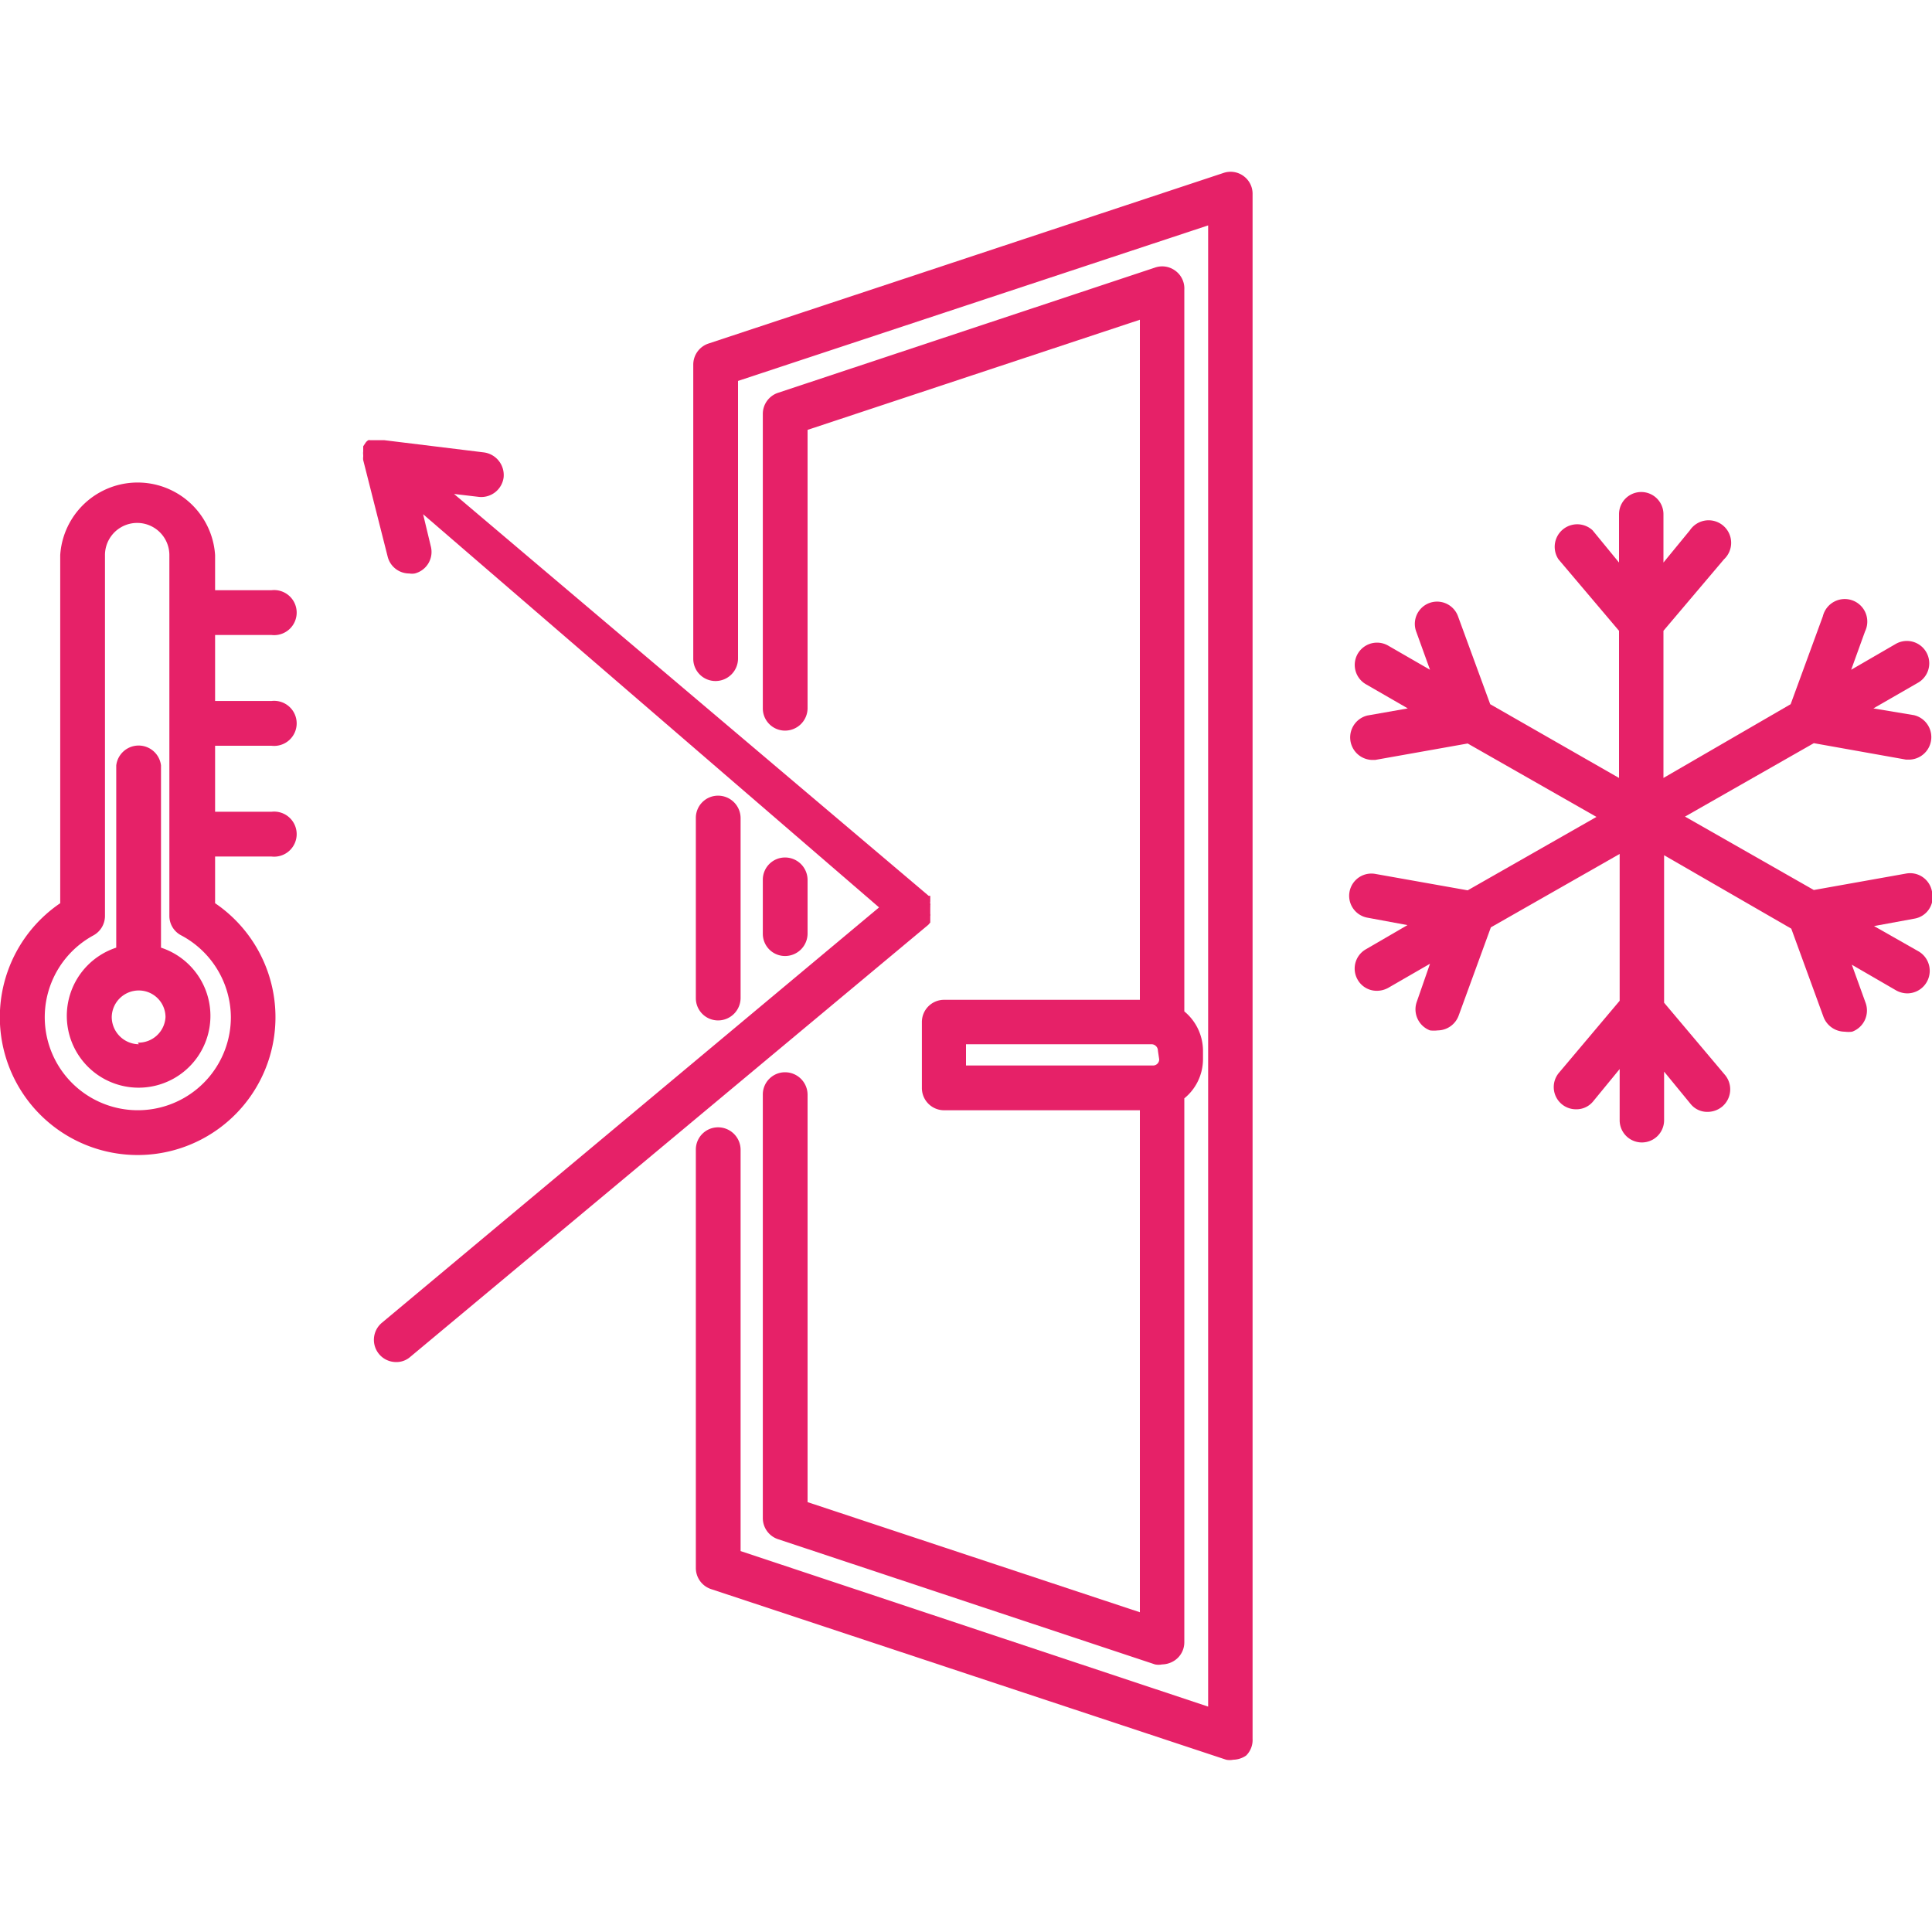
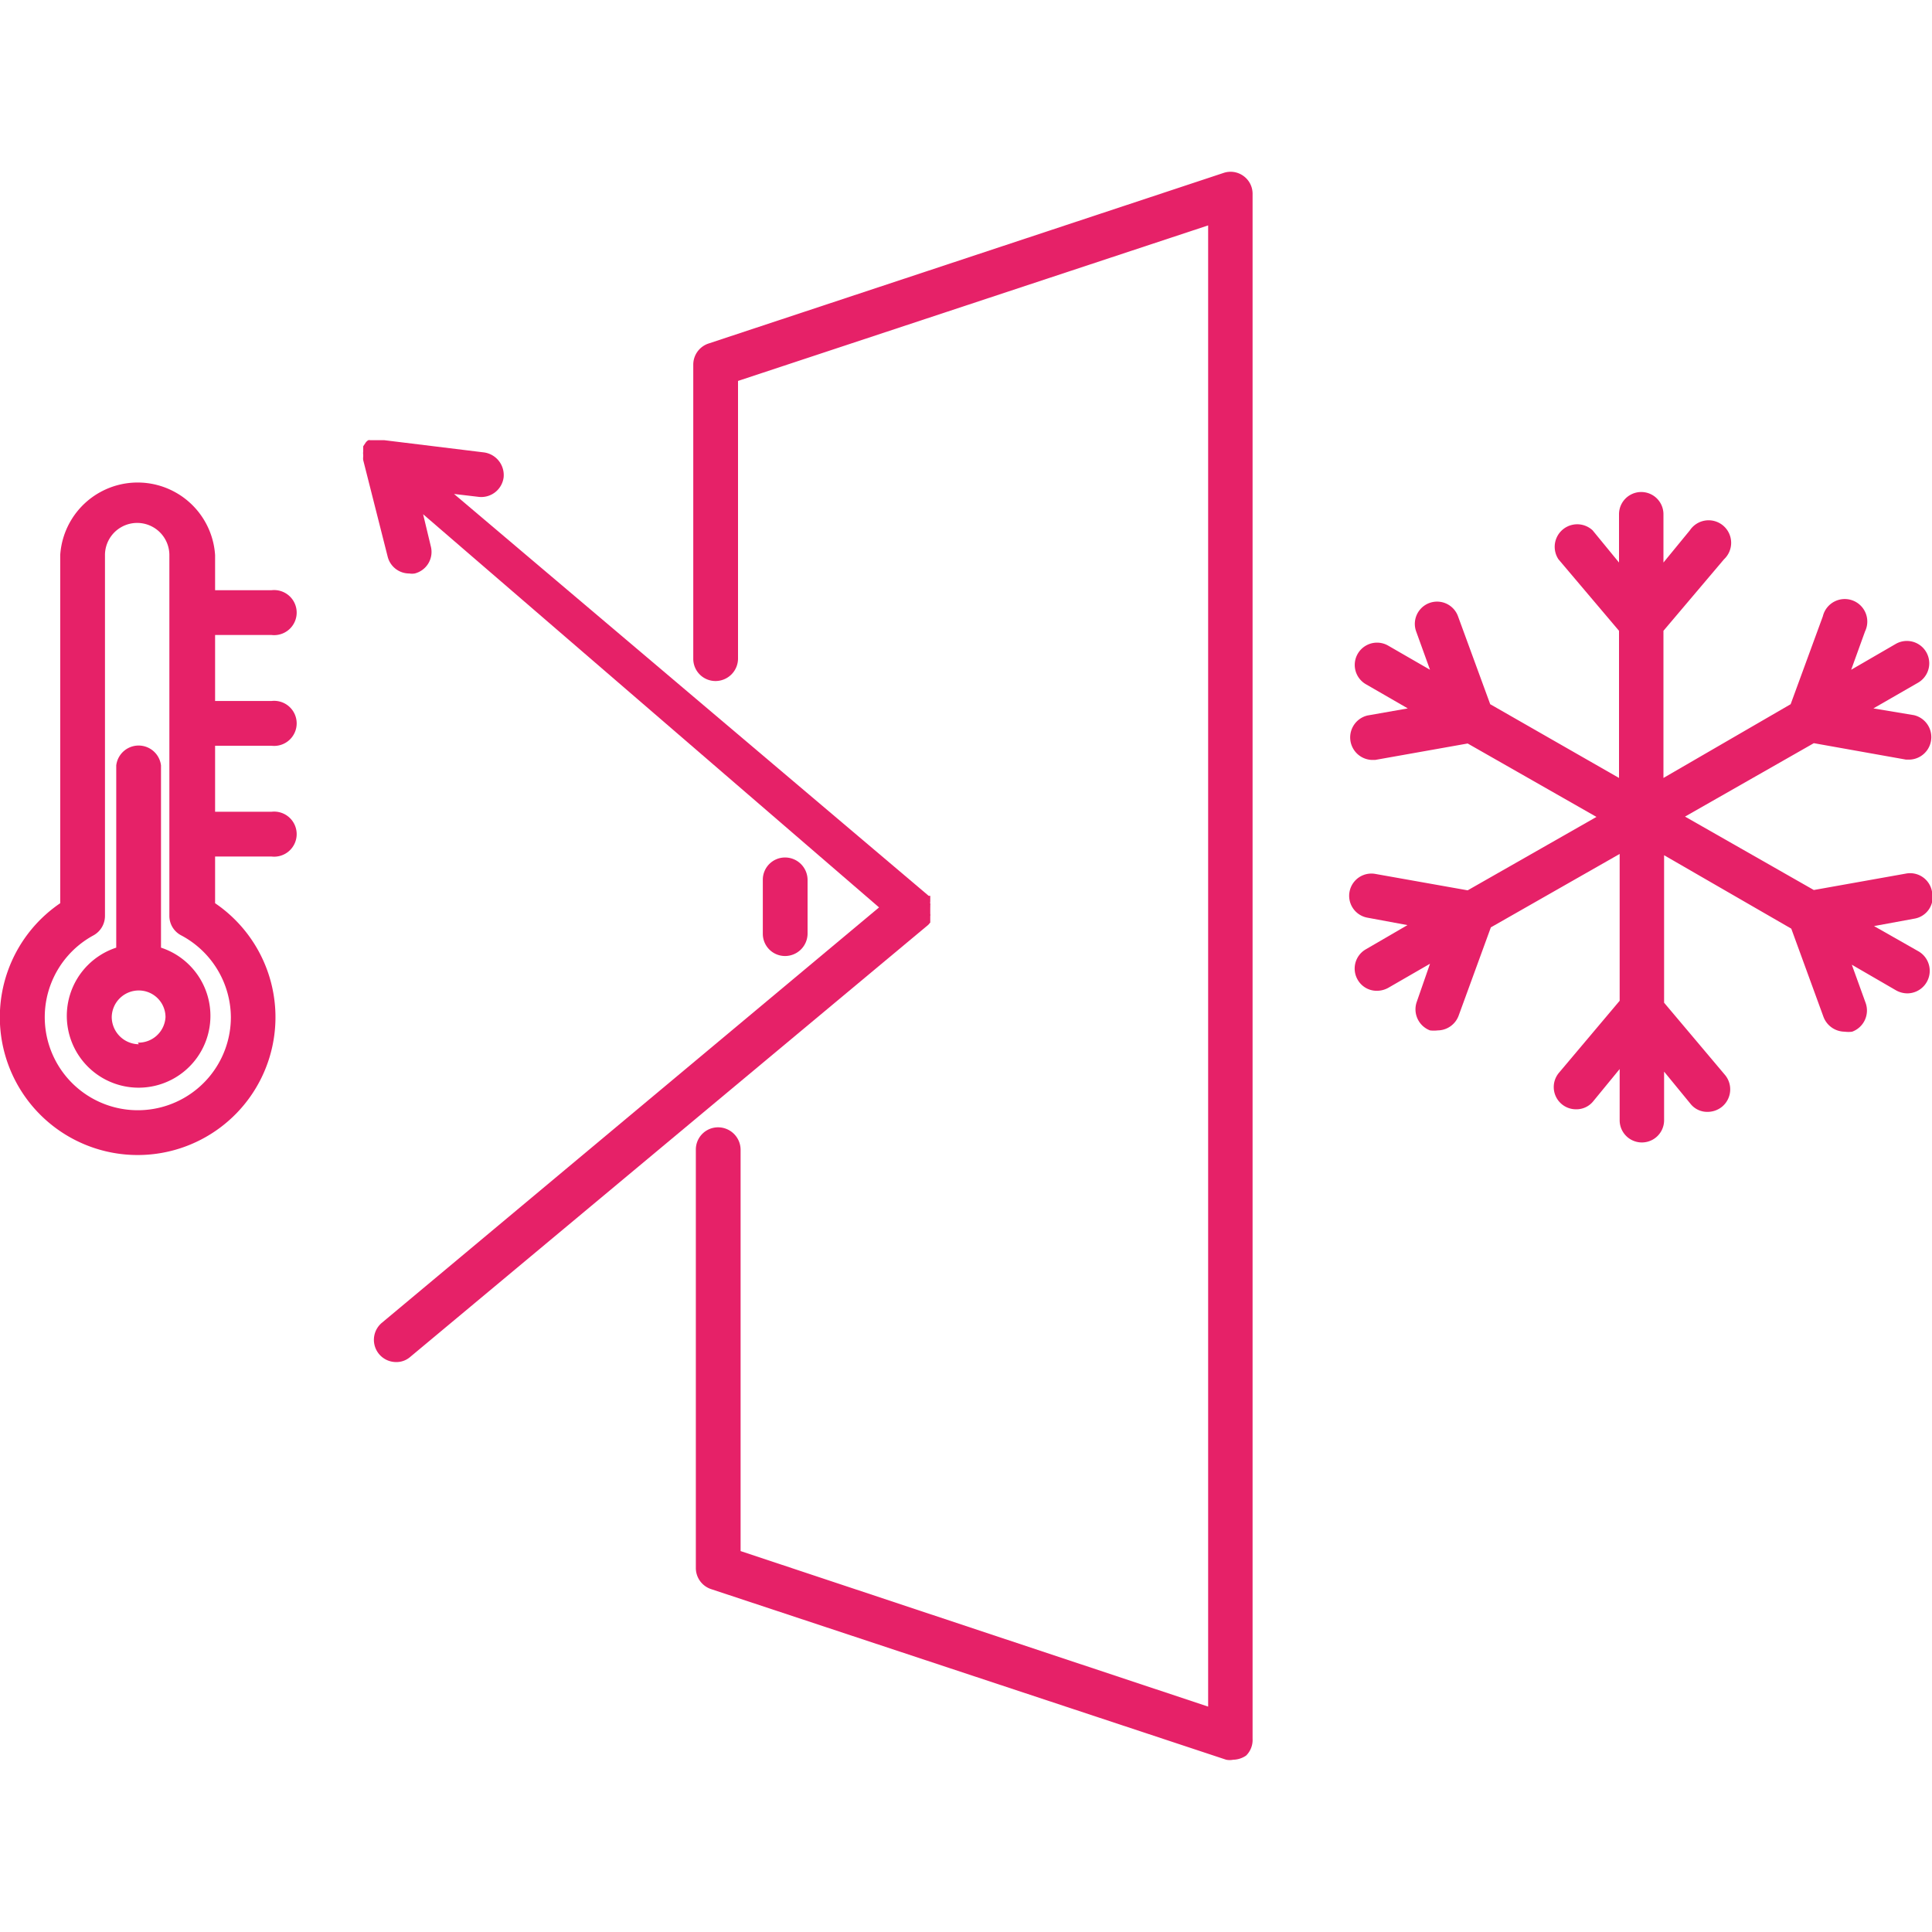
<svg xmlns="http://www.w3.org/2000/svg" id="a4abf81a-ddce-425d-8ffa-cb06b487be78" data-name="Calque 1" viewBox="0 0 60 60">
  <defs>
    <style>.a3742b3a-d90b-41ad-8dd1-fa3e4076ac81{fill:#e62168;}</style>
  </defs>
  <title>fenetre-isolation</title>
-   <path class="a3742b3a-d90b-41ad-8dd1-fa3e4076ac81" d="M36.49,8.4a.68.68,0,0,0-.62-.09L24.16,12.2a.69.69,0,0,0-.47.65V22a.69.69,0,0,0,.69.69.7.7,0,0,0,.7-.69V13.35L35.4,9.93V31.05H29.33a.69.69,0,0,0-.7.69v2.05a.69.69,0,0,0,.7.69H35.4V50.07L25.08,46.65V34a.7.7,0,0,0-.7-.7.69.69,0,0,0-.69.7V47.15a.69.69,0,0,0,.47.65l11.71,3.89a.57.57,0,0,0,.22,0,.73.73,0,0,0,.4-.13.68.68,0,0,0,.29-.57V34.11a1.57,1.57,0,0,0,.58-1.21v-.27a1.59,1.59,0,0,0-.58-1.22V9A.68.68,0,0,0,36.49,8.4ZM36,32.9a.19.19,0,0,1-.19.19H30v-.66h5.77a.2.2,0,0,1,.19.2Z" />
-   <path class="a3742b3a-d90b-41ad-8dd1-fa3e4076ac81" d="M25.08,29V27.33a.7.7,0,0,0-.7-.7.69.69,0,0,0-.69.7V29a.69.69,0,0,0,.69.69A.7.7,0,0,0,25.08,29Z" />
+   <path class="a3742b3a-d90b-41ad-8dd1-fa3e4076ac81" d="M25.08,29V27.33a.7.7,0,0,0-.7-.7.69.69,0,0,0-.69.7V29a.69.69,0,0,0,.69.69A.7.7,0,0,0,25.08,29" />
  <path class="a3742b3a-d90b-41ad-8dd1-fa3e4076ac81" d="M38.61,5.46A.68.68,0,0,0,38,5.37l-16,5.3a.69.69,0,0,0-.47.65v9.14a.69.69,0,0,0,.69.69.7.7,0,0,0,.7-.69V11.83L37.52,7V53L23,48.17V35.7a.7.7,0,0,0-.7-.69.69.69,0,0,0-.69.69v13a.69.69,0,0,0,.47.65l16,5.3a.57.57,0,0,0,.22,0,.73.73,0,0,0,.4-.13A.68.68,0,0,0,38.9,54V6A.68.68,0,0,0,38.61,5.46Z" />
-   <path class="a3742b3a-d90b-41ad-8dd1-fa3e4076ac81" d="M23,31V25.41a.7.7,0,0,0-.7-.7.69.69,0,0,0-.69.7V31a.69.69,0,0,0,.69.69A.7.7,0,0,0,23,31Z" />
  <path class="a3742b3a-d90b-41ad-8dd1-fa3e4076ac81" d="M28.89,28.65l0,0h0l0-.07,0,0,0-.08s0,0,0-.05a.15.15,0,0,0,0-.07s0,0,0-.06v-.13a.64.64,0,0,0,0-.07.13.13,0,0,0,0-.06.14.14,0,0,1,0-.06l0-.07,0-.05,0-.06h0l-.05,0s0,0,0,0h0L14.1,15.34l.76.09a.7.7,0,0,0,.78-.6.71.71,0,0,0-.61-.78l-3.1-.38h-.2l-.1,0-.06,0-.08,0a.1.1,0,0,0-.05,0,.27.27,0,0,0-.08.07l0,0h0l-.08.12,0,0s0,.07,0,.11,0,0,0,.05a.41.41,0,0,0,0,.11v.05a.41.41,0,0,0,0,.11,0,0,0,0,0,0,0l.76,3a.69.69,0,0,0,.67.52.52.52,0,0,0,.17,0,.69.69,0,0,0,.5-.84l-.24-1L27.3,28.18,11.86,41.08a.69.69,0,0,0,.44,1.22.65.65,0,0,0,.44-.16L28.83,28.72Z" />
  <path class="a3742b3a-d90b-41ad-8dd1-fa3e4076ac81" d="M60,27.69a.69.69,0,0,0-.81-.56l-2.86.51-4-2.28,4-2.28,2.86.51h.13a.7.7,0,0,0,.12-1.38L58.18,22l1.39-.8a.69.69,0,0,0-.7-1.2l-1.38.8.43-1.19a.7.7,0,1,0-1.31-.47l-1,2.73-3.95,2.29V19.59l1.88-2.22a.7.7,0,1,0-1.06-.9l-.82,1v-1.5a.69.69,0,1,0-1.38,0v1.5l-.82-1a.7.7,0,0,0-1.06.9l1.88,2.22v4.57l-4-2.29-1-2.73a.69.69,0,1,0-1.3.47l.43,1.19-1.3-.75a.69.69,0,1,0-.69,1.2l1.3.75-1.25.22a.7.7,0,0,0,.12,1.38h.12l2.87-.51,4,2.28-4,2.28-2.87-.51a.69.69,0,0,0-.24,1.36l1.24.23-1.29.75a.69.69,0,0,0-.26.94.68.68,0,0,0,.6.35.73.73,0,0,0,.35-.09l1.3-.75L44,31.11a.7.7,0,0,0,.41.89,1,1,0,0,0,.24,0,.7.7,0,0,0,.65-.46l1-2.74,4-2.28v4.56l-1.88,2.23a.69.69,0,0,0,.53,1.14.67.67,0,0,0,.53-.25l.82-1v1.59a.69.69,0,1,0,1.38,0V33.28l.82,1a.66.66,0,0,0,.53.25.71.71,0,0,0,.45-.16.7.7,0,0,0,.08-1l-1.88-2.23V26.56l3.95,2.28,1,2.74a.71.71,0,0,0,.66.46.85.85,0,0,0,.23,0,.7.7,0,0,0,.42-.89l-.43-1.19,1.38.8a.73.73,0,0,0,.35.09.7.7,0,0,0,.35-1.3l-1.39-.79,1.25-.23A.68.68,0,0,0,60,27.69Z" />
  <path class="a3742b3a-d90b-41ad-8dd1-fa3e4076ac81" d="M5,29.43V23.77a.7.7,0,0,0-1.39,0v5.66a2.23,2.23,0,1,0,1.39,0Zm-.69,3a.85.85,0,0,1-.84-.84.84.84,0,0,1,.84-.83.83.83,0,0,1,.83.83A.84.84,0,0,1,4.28,32.38Z" />
  <path class="a3742b3a-d90b-41ad-8dd1-fa3e4076ac81" d="M8.43,19.72a.7.7,0,1,0,0-1.39H6.68V17.24a2.41,2.41,0,0,0-4.81,0V28.05a4.28,4.28,0,1,0,4.81,0V26.6H8.43a.7.7,0,1,0,0-1.39H6.68V23.16H8.43a.7.7,0,1,0,0-1.39H6.68V19.72ZM7.17,31.59A2.89,2.89,0,1,1,2.9,29.05a.69.69,0,0,0,.36-.61V17.24a1,1,0,1,1,2,0v11.2a.68.68,0,0,0,.37.61A2.9,2.9,0,0,1,7.17,31.59Z" />
</svg>